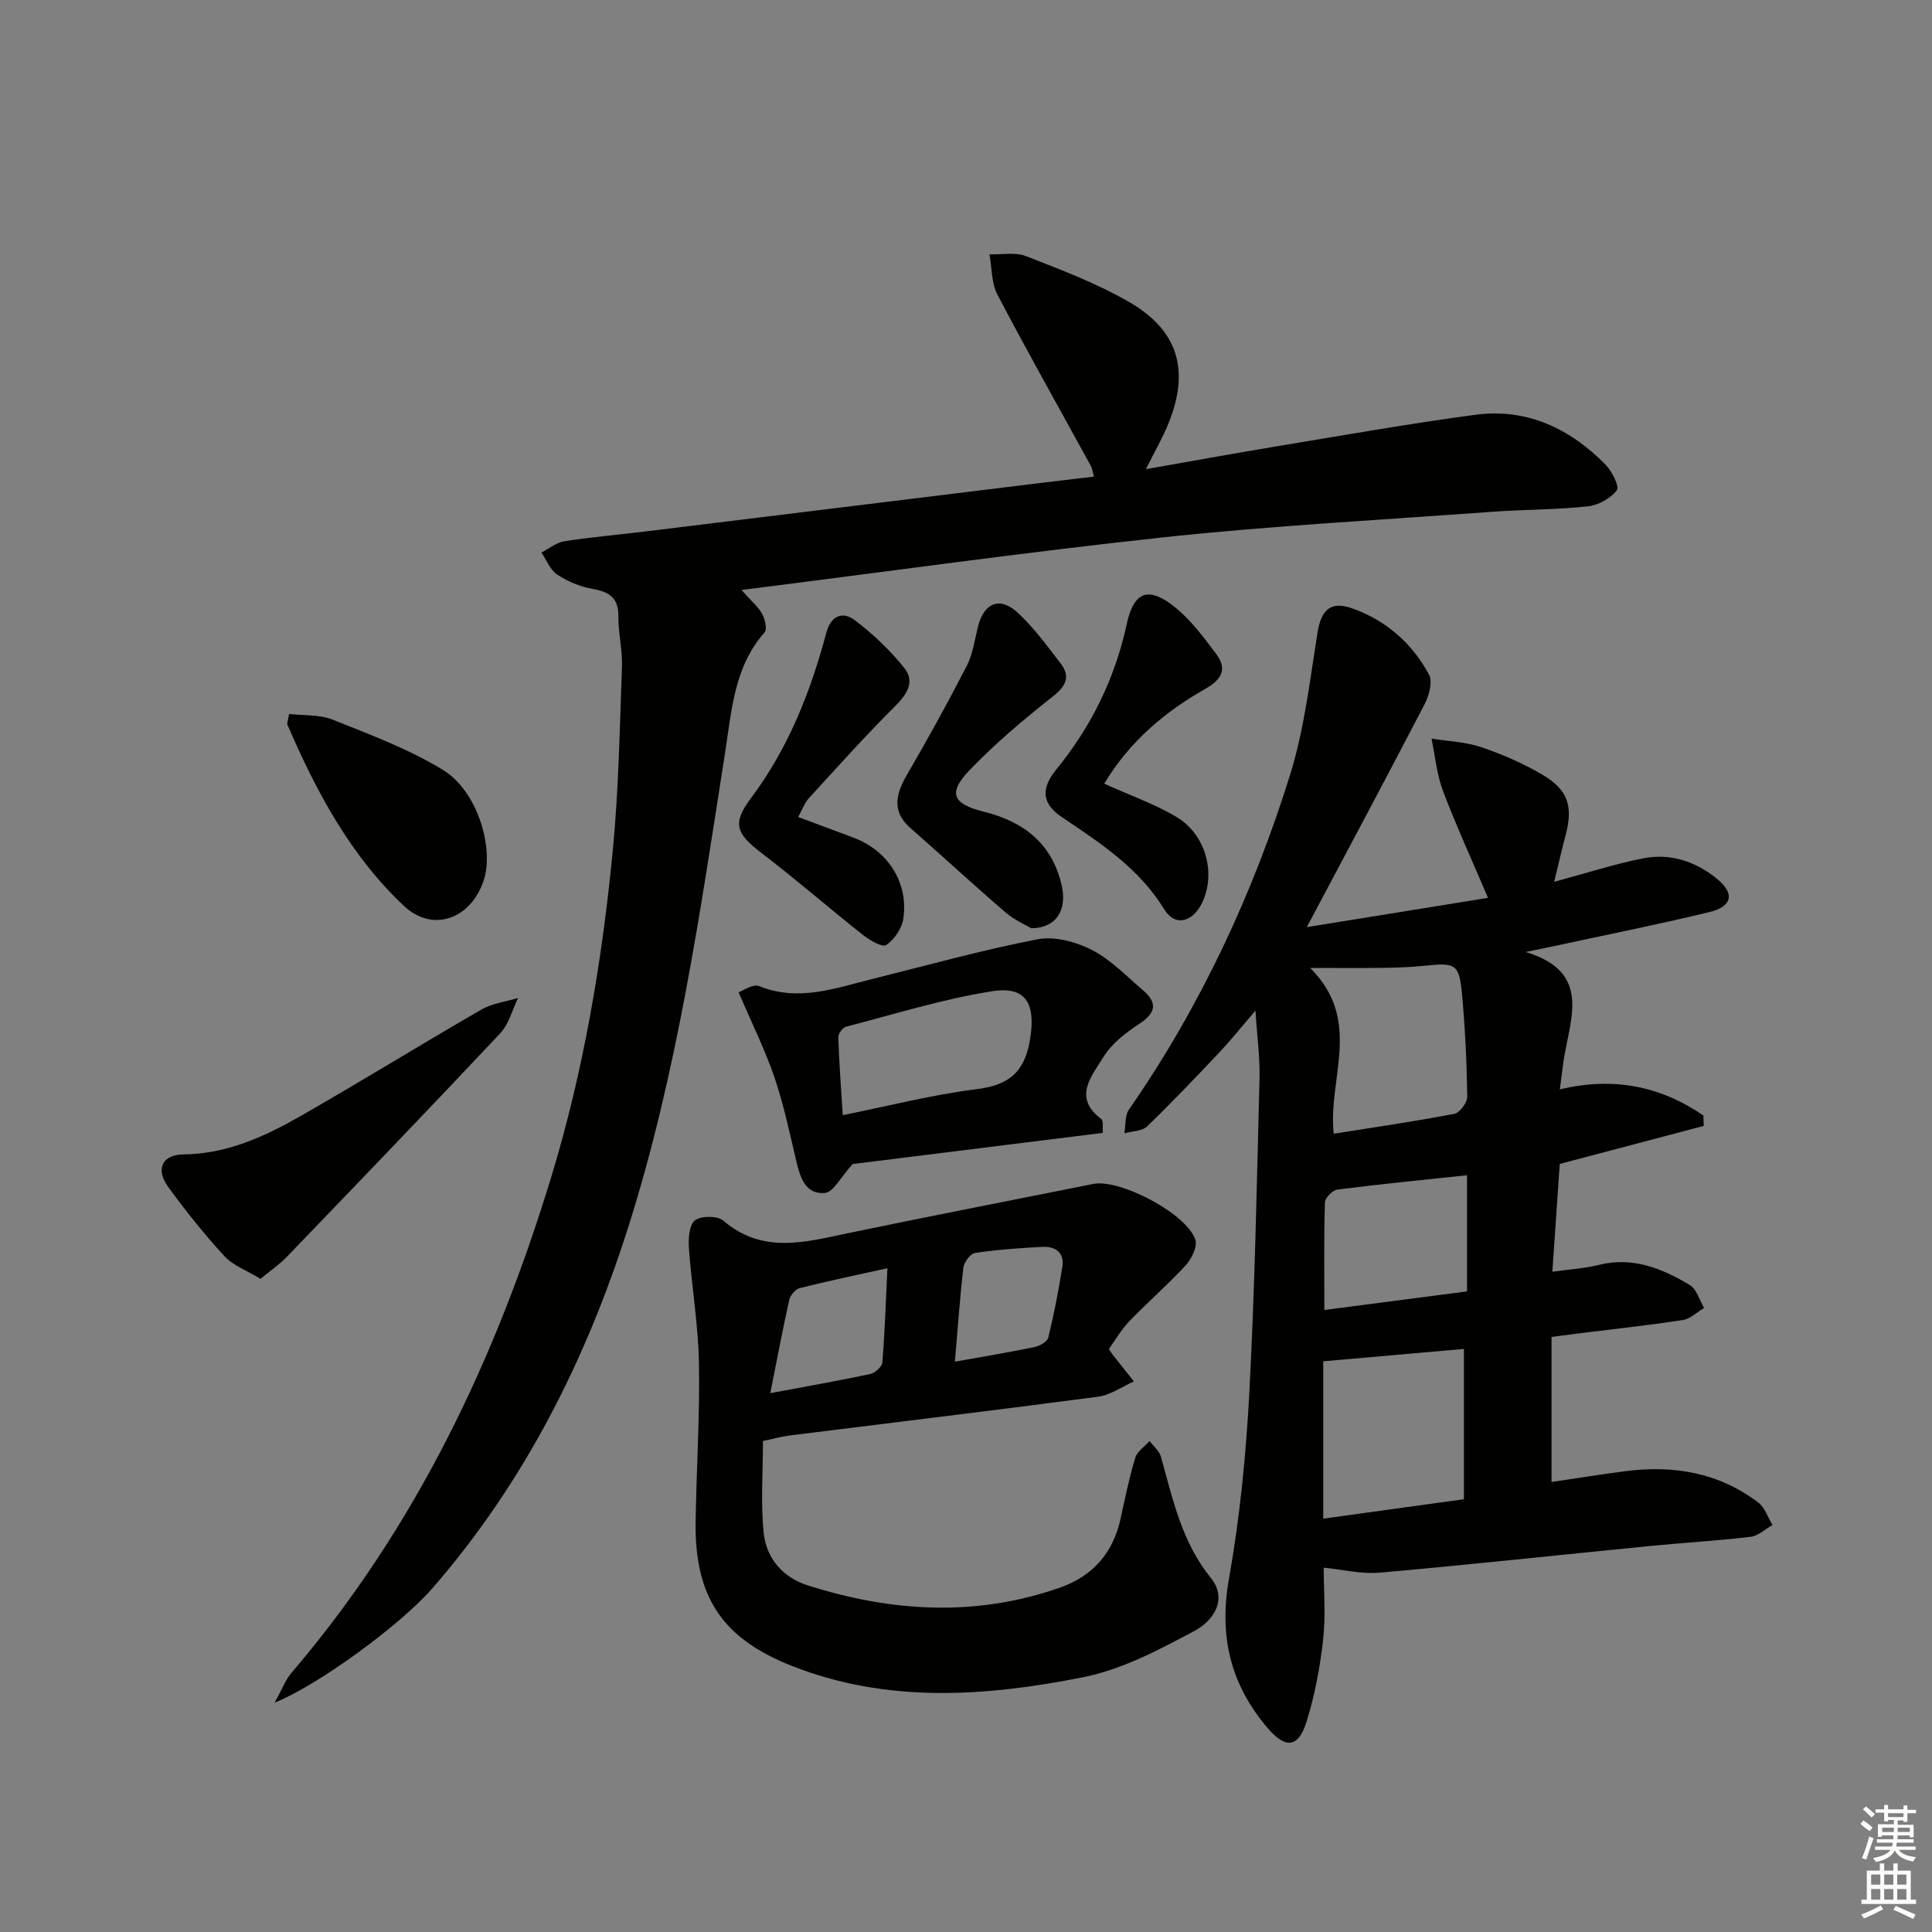
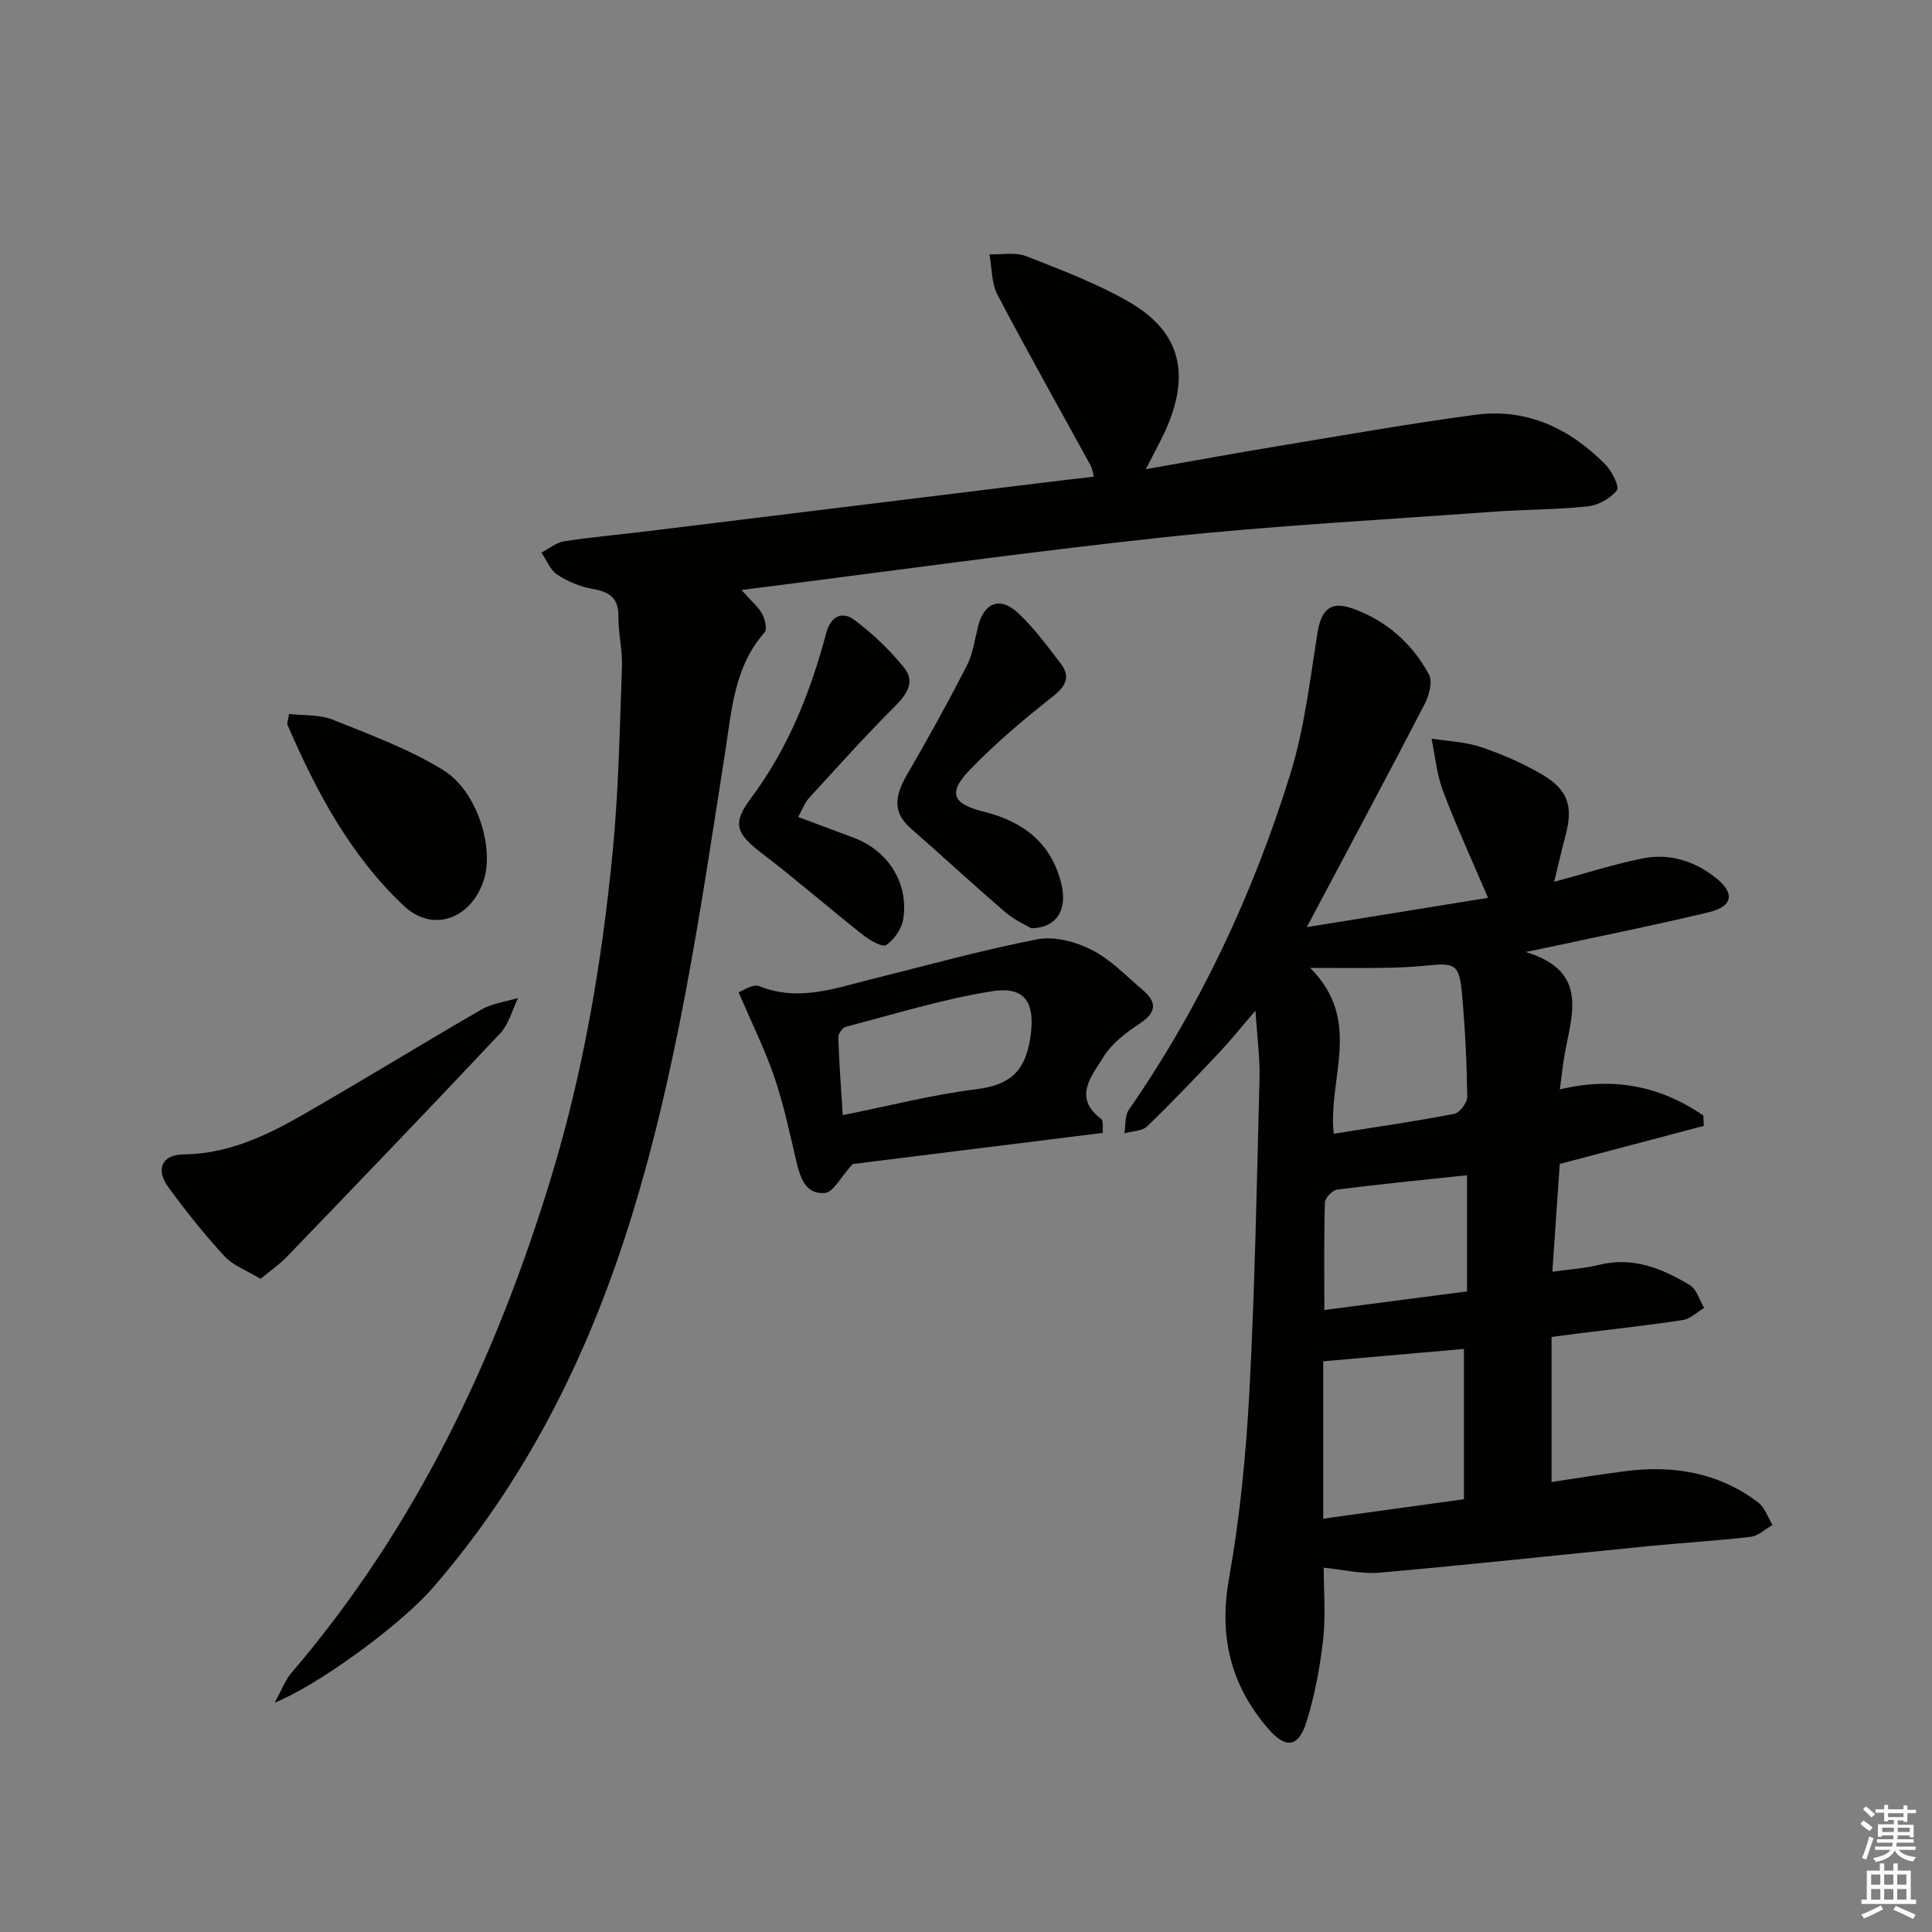
<svg xmlns="http://www.w3.org/2000/svg" enable-background="new 0 0 400 400" viewBox="0 0 400 400">
  <rect x="0" y="0" width="400" height="400" fill="#808080" stroke="none" />
  <g fill="#010100">
    <path d="m321.77 182.57c6.72-1.81 12.5-3.69 18.42-4.86 5.61-1.11 10.88.64 15.26 4.21 3.77 3.08 3.23 5.76-1.56 6.92-10.96 2.65-22.02 4.85-33.04 7.23-1.43.31-2.87.59-4.98 1.03 13.66 4.11 9.24 13.64 7.91 22.17-.3 1.94-.51 3.89-.83 6.28 11.18-2.69 20.91-.64 29.71 5.4.03.72.06 1.44.08 2.16-9.65 2.55-19.31 5.09-29.81 7.87-.46 6.73-.97 14.08-1.53 22.32 3.58-.51 6.68-.68 9.64-1.42 7.03-1.75 13.09.74 18.83 4.19 1.42.85 1.99 3.11 2.95 4.72-1.47.87-2.85 2.27-4.42 2.51-7.22 1.11-14.49 1.88-21.74 2.79-1.78.22-3.55.47-5.43.71v30.03c5.33-.78 10.38-1.62 15.46-2.26 9.91-1.25 19.23.35 27.34 6.51 1.37 1.04 1.99 3.08 2.95 4.66-1.5.84-2.94 2.25-4.52 2.44-6.92.82-13.89 1.22-20.83 1.9-18.66 1.84-37.3 3.87-55.97 5.52-3.83.34-7.78-.66-11.6-1.03 0 4.78.44 9.89-.12 14.89-.64 5.72-1.72 11.47-3.42 16.96-1.69 5.46-4.35 5.7-8.03 1.4-7.76-9.04-10.16-19.12-8.03-31.05 2.26-12.72 3.52-25.69 4.21-38.6 1.14-21.59 1.54-43.23 2.1-64.85.11-4.26-.49-8.53-.84-14.08-3 3.49-5.12 6.15-7.44 8.61-4.91 5.2-9.84 10.39-14.99 15.35-1.05 1.02-3.12.98-4.71 1.44.29-1.65.07-3.65.94-4.9 14.81-21.37 25.7-44.68 33.39-69.4 2.93-9.42 4.07-19.42 5.63-29.22.76-4.79 2.64-6.79 7.25-5.15 6.96 2.48 12.38 7.22 15.86 13.7.8 1.49 0 4.37-.93 6.16-7.76 14.96-15.72 29.82-24.37 46.12 13.28-2.14 25.11-4.06 37.52-6.06-3.31-7.77-6.57-14.85-9.32-22.12-1.3-3.43-1.62-7.22-2.38-10.85 3.43.55 7.01.67 10.25 1.76 4.37 1.47 8.68 3.35 12.65 5.68 5.41 3.17 6.46 6.62 4.85 12.6-.75 2.83-1.4 5.69-2.36 9.61zm-47.81 99.27v32.58c10.1-1.39 19.41-2.68 29.13-4.02 0-10.65 0-20.73 0-31.12-9.9.87-19.74 1.74-29.13 2.56zm2.17-47.11c8.41-1.34 16.72-2.54 24.96-4.12 1.13-.22 2.71-2.33 2.69-3.55-.1-6.95-.43-13.92-1.05-20.85-.6-6.66-1.23-6.94-7.81-6.26-2.8.29-5.63.39-8.45.43-4.65.07-9.31.02-15.21.02 10.98 10.98 3.61 22.79 4.87 34.33zm-1.94 36.49c10.18-1.33 19.81-2.58 29.54-3.85 0-8.27 0-16.17 0-24.05-9.14.97-18.02 1.84-26.86 2.97-.99.13-2.53 1.72-2.56 2.66-.22 7.1-.12 14.22-.12 22.27z" />
    <path d="m153.52 122.15c2.17 2.45 3.52 3.55 4.28 4.96.59 1.1 1.08 3.17.5 3.82-6.28 7.08-6.81 16.1-8.14 24.65-5.18 33.12-9.91 66.36-20.06 98.4-8.7 27.45-21.51 52.95-40.61 74.89-6.59 7.57-23.72 20.11-32.63 23.64 1.58-2.85 2.26-4.74 3.48-6.16 25.75-30.1 42.32-65.05 53.77-102.6 6.7-21.98 10.52-44.59 12.74-67.42 1.23-12.72 1.46-25.55 1.92-38.33.13-3.45-.78-6.94-.74-10.4.04-3.88-1.92-5.07-5.37-5.68-2.55-.45-5.14-1.54-7.3-2.96-1.46-.96-2.2-3-3.26-4.56 1.57-.81 3.08-2.08 4.74-2.34 5.74-.88 11.54-1.38 17.31-2.09 26.7-3.27 53.39-6.56 80.09-9.83 3.95-.49 7.91-.94 12.24-1.46-.24-.87-.32-1.64-.66-2.27-6.46-11.79-13.07-23.5-19.31-35.4-1.26-2.41-1.14-5.55-1.65-8.35 2.54.08 5.34-.5 7.57.37 7.23 2.82 14.59 5.61 21.29 9.46 10.23 5.89 12.63 14.16 8.23 25.1-1.22 3.04-2.89 5.91-4.71 9.55 9.36-1.64 18.11-3.25 26.88-4.7 13.76-2.27 27.49-4.71 41.31-6.56 10.64-1.43 19.57 2.81 26.95 10.29 1.35 1.37 2.96 4.59 2.37 5.34-1.31 1.69-3.85 3.1-6.03 3.33-6.6.7-13.28.64-19.91 1.13-22.54 1.65-45.13 2.85-67.59 5.24-28.87 3.1-57.62 7.15-87.7 10.94z" />
-     <path d="m229.57 279.3c.41.61.59.9.79 1.16 1.46 1.85 2.93 3.7 4.4 5.55-2.46 1.09-4.84 2.82-7.4 3.16-21.23 2.81-42.49 5.35-63.73 8.01-1.76.22-3.5.71-5.67 1.16 0 6.51-.48 12.81.15 19 .53 5.28 3.99 9.27 9.13 10.9 17.33 5.5 34.78 6.58 52.23.45 6.82-2.4 10.99-7.2 12.54-14.29.92-4.21 1.78-8.46 3.03-12.58.4-1.33 1.95-2.32 2.97-3.47.81 1.09 2.02 2.06 2.36 3.28 2.44 8.77 4.31 17.63 10.31 25.05 3.64 4.5.39 8.95-3.26 10.91-7.36 3.95-15.1 8.05-23.17 9.66-20.15 4.01-40.53 5.47-60.35-2.36-14.37-5.68-20.11-14.28-19.88-29.85.17-10.97.89-21.95.69-32.91-.15-7.92-1.51-15.82-2.08-23.74-.14-1.95.06-4.81 1.26-5.73 1.27-.97 4.66-.97 5.86.06 8.16 6.99 16.95 4.45 25.9 2.58 16.88-3.51 33.8-6.79 50.71-10.18 5.47-1.1 19.32 6.13 21.12 11.54.47 1.42-.76 3.95-1.97 5.28-3.7 4.03-7.86 7.63-11.66 11.57-1.68 1.74-2.92 3.92-4.28 5.79zm-70.09 9.14c7.72-1.44 14.22-2.58 20.67-3.96 1-.21 2.45-1.49 2.53-2.38.51-6.22.71-12.47 1.05-19.53-6.42 1.42-12.33 2.65-18.19 4.13-.88.22-1.92 1.5-2.14 2.45-1.36 6.08-2.5 12.2-3.92 19.29zm38.22-6.52c6.05-1.09 11.28-1.94 16.46-3.02 1.08-.22 2.66-1.11 2.87-1.96 1.18-4.82 2.13-9.71 2.91-14.61.49-3.04-1.45-4.32-4.19-4.18-4.64.25-9.29.57-13.87 1.26-.97.14-2.28 1.9-2.42 3.03-.73 6.22-1.16 12.5-1.76 19.48z" />
    <path d="m228.34 234.55c-17.96 2.24-35.68 4.44-51.8 6.45-2.55 2.79-4.02 5.84-5.74 5.99-4.06.36-5.14-3.23-5.95-6.65-1.37-5.81-2.6-11.69-4.52-17.32-1.94-5.68-4.64-11.11-7.41-17.57.77-.26 2.94-1.81 4.27-1.28 8.11 3.27 15.65.45 23.33-1.46 11.41-2.84 22.76-6.01 34.29-8.24 3.52-.68 7.93.51 11.24 2.2 3.91 1.99 7.12 5.4 10.54 8.3 2.99 2.53 2.87 4.64-.63 6.95-2.84 1.87-5.82 4.14-7.54 6.97-2.34 3.85-6.4 8.3-.42 12.78.5.39.23 1.83.34 2.88zm-53.86-3.67c9.5-1.9 18.51-4.23 27.67-5.37 6.75-.84 10.01-3.52 11.12-10.36 1.16-7.18-.7-11.05-7.82-9.93-10.24 1.61-20.25 4.75-30.32 7.36-.69.18-1.6 1.45-1.57 2.18.17 5.26.57 10.49.92 16.12z" />
    <path d="m53.94 264.77c-2.83-1.72-5.67-2.73-7.47-4.69-4.16-4.51-8.01-9.35-11.63-14.31-2.69-3.68-1.29-6.72 3.11-6.76 9.02-.09 16.84-3.69 24.36-7.99 12.55-7.18 24.85-14.78 37.37-22.01 2.24-1.29 5.04-1.62 7.59-2.39-1.21 2.46-1.91 5.4-3.71 7.32-14.59 15.53-29.37 30.89-44.15 46.25-1.56 1.62-3.45 2.91-5.47 4.58z" />
-     <path d="m228.62 162.25c5.5 2.49 10.53 4.24 15 6.92 6 3.59 8.11 11.51 5.38 17.5-1.93 4.23-5.66 5.33-7.96 1.59-5.27-8.59-13.26-13.73-21.26-19.13-4.04-2.73-4.33-5.83-1.13-9.76 7.28-8.94 12.19-18.87 14.64-30.2 1.48-6.86 4.63-7.85 10.14-3.32 3.26 2.68 5.88 6.22 8.43 9.63 2.34 3.14.95 5.28-2.3 7.13-8.44 4.79-15.72 10.93-20.94 19.64z" />
    <path d="m165.26 169.15c4.08 1.53 7.76 2.91 11.45 4.28 7.11 2.65 11.43 9.31 10.31 16.79-.3 2.01-1.86 4.31-3.54 5.44-.81.54-3.47-1.03-4.89-2.15-7.01-5.54-13.75-11.42-20.85-16.84-5.37-4.11-6.21-6.15-2.26-11.42 7.71-10.3 12.32-21.94 15.59-34.21.93-3.51 3.31-4.57 5.85-2.67 3.78 2.84 7.31 6.19 10.27 9.88 2.39 2.98.5 5.6-2.05 8.14-6.1 6.08-11.86 12.52-17.68 18.88-.85.92-1.28 2.21-2.2 3.88z" />
    <path d="m213.53 192.19c-1.02-.62-3.44-1.66-5.35-3.29-6.63-5.69-13.04-11.64-19.61-17.39-3.48-3.04-3.6-6.27-.84-11.02 4.33-7.43 8.49-14.97 12.42-22.62 1.26-2.45 1.65-5.36 2.32-8.09 1.2-4.89 4.46-6.37 8.14-3.01 3.38 3.09 6.15 6.9 8.96 10.56 2.17 2.82 1.1 4.75-1.68 6.94-5.96 4.7-11.81 9.63-17.07 15.09-4.61 4.78-3.7 7.06 2.85 8.69 8.27 2.05 14.08 6.56 16.1 15.06 1.23 5.14-.91 9-6.24 9.08z" />
    <path d="m59.85 147.81c3.07.36 6.33.1 9.06 1.2 7.78 3.12 15.78 6.08 22.87 10.44 7.1 4.37 10.62 16.25 8.32 22.96-2.72 7.94-10.56 10.7-16.47 5.15-11.09-10.43-18.13-23.65-24.1-37.47-.17-.38.11-.94.32-2.28z" />
  </g>
  <path d="m385.2 377.6.6-.7c.6.4 1.3.9 1.9 1.5l-.6.7c-.8-.5-1.4-1-1.9-1.5zm.3 7.1c.6-1.4 1.1-2.9 1.5-4.5.3.1.6.3.9.4-.5 1.4-1 2.9-1.5 4.4zm.2-10.1.6-.6c.7.5 1.3 1.1 1.9 1.6l-.7.7c-.6-.6-1.2-1.2-1.8-1.7zm8.4-.8h.8v.9h1.8v.7h-1.8v1.8h-.8v-.3h-1.2v.9h3.3v2.6h-.8v-.4h-2.5c0 .3 0 .6-.1.8h3.4v.7h-3.5c0 .3-.1.6-.1.8h4v.7h-3.5c.7.9 1.9 1.3 3.6 1.5-.2.2-.4.5-.6.9-1.9-.3-3.2-1.1-3.8-2.3-.5 1.1-1.8 2-3.9 2.4-.2-.3-.4-.5-.6-.8 1.9-.4 3.1-.9 3.6-1.7h-3.2v-.7h3.5c.1-.2.1-.5.2-.8h-3.3v-.7h3.4c0-.2 0-.5 0-.8h-2.4v.3h-.8v-2.6h3.3v-.9h-1.2v.3h-.8v-1.8h-1.8v-.7h1.8v-.9h.8v.9h3.2zm-4.4 5.5h2.4c0-.3 0-.6 0-.9h-2.4zm1.2-3.1h3.2v-.8h-3.2zm4.4 2.2h-2.4v.9h2.5v-.9z" fill="#fbfcfa" />
  <path d="m389.2 385.8h.9v1.5h1.9v-1.5h.9v1.5h2.7v6h1.1v.9h-11.3v-.9h1.1v-6h2.7zm.2 8.7.5.8c-1.2.6-2.5 1.3-4 1.9-.2-.3-.3-.6-.6-.8 1.6-.6 3-1.3 4.1-1.9zm-2-4.3h1.9v-2.1h-1.9zm0 3.1h1.9v-2.2h-1.9zm2.7-3.1h1.9v-2.1h-1.9zm0 3.1h1.9v-2.2h-1.9zm2.4 1.3c1.4.6 2.7 1.2 4.1 1.8l-.5.9c-1.5-.7-2.8-1.4-4.1-1.9zm2.2-6.5h-1.9v2.1h1.9zm-1.9 5.2h1.9v-2.2h-1.9z" fill="#fbfcfa" />
</svg>